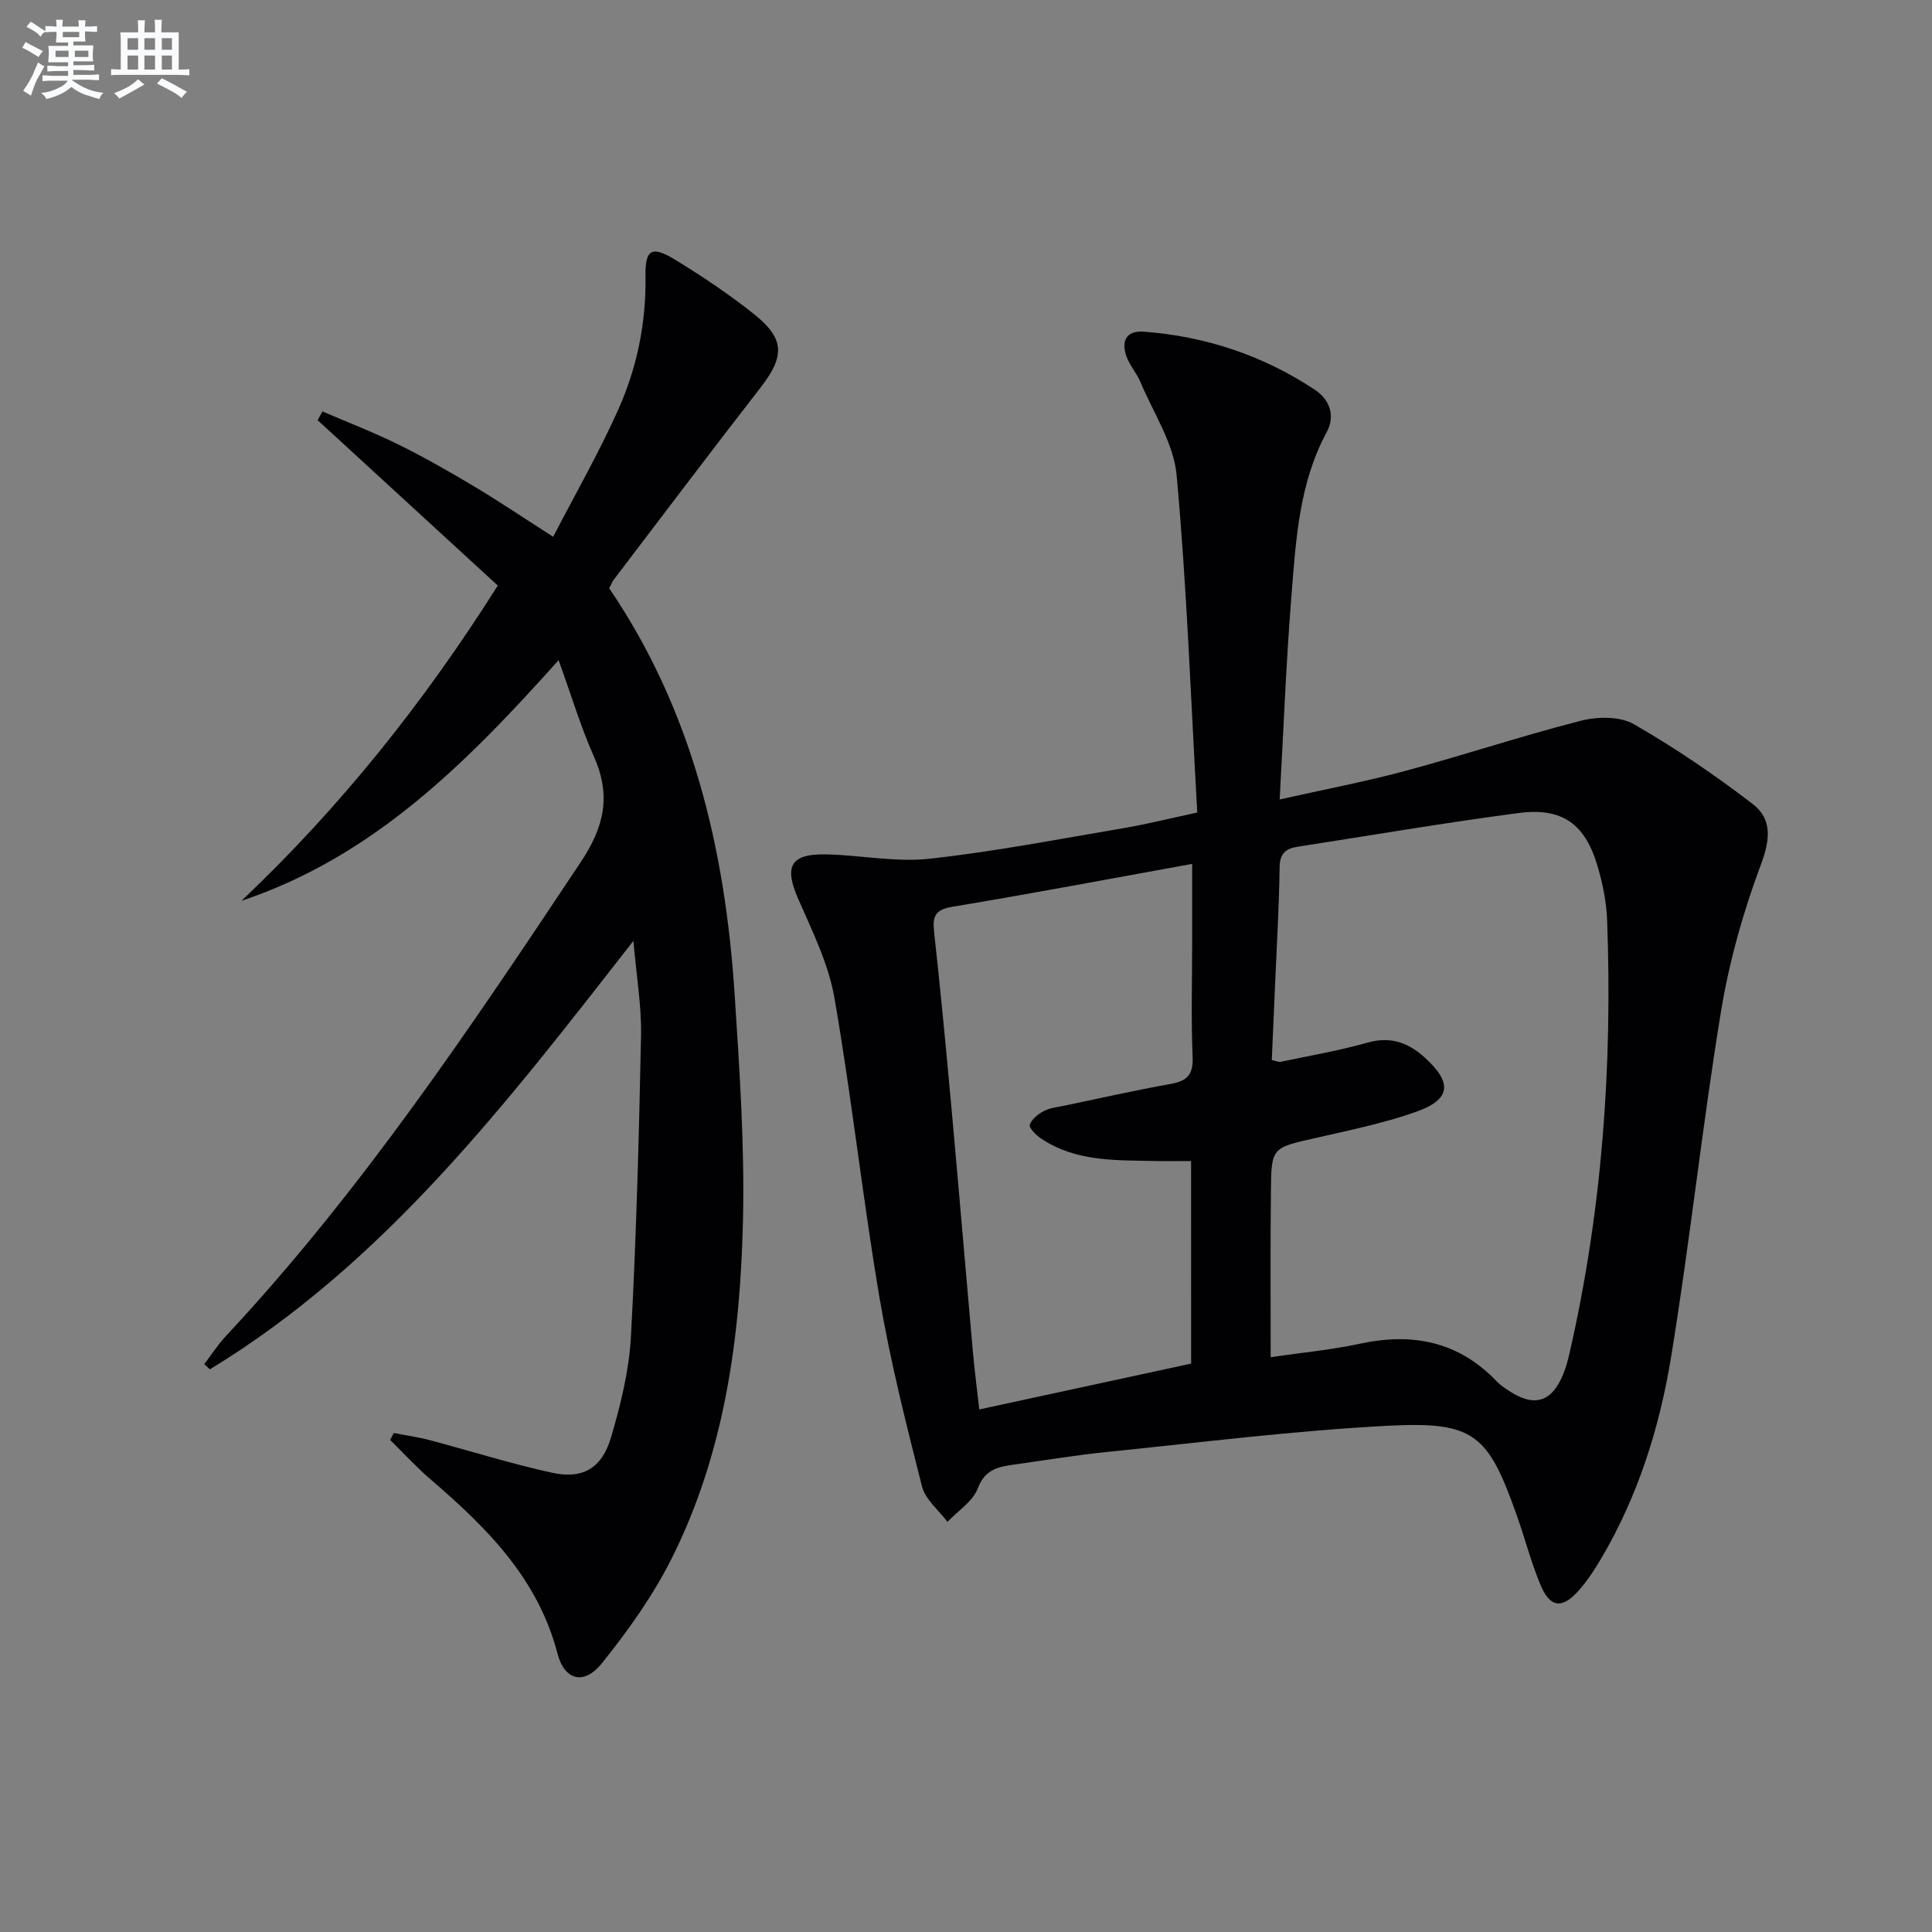
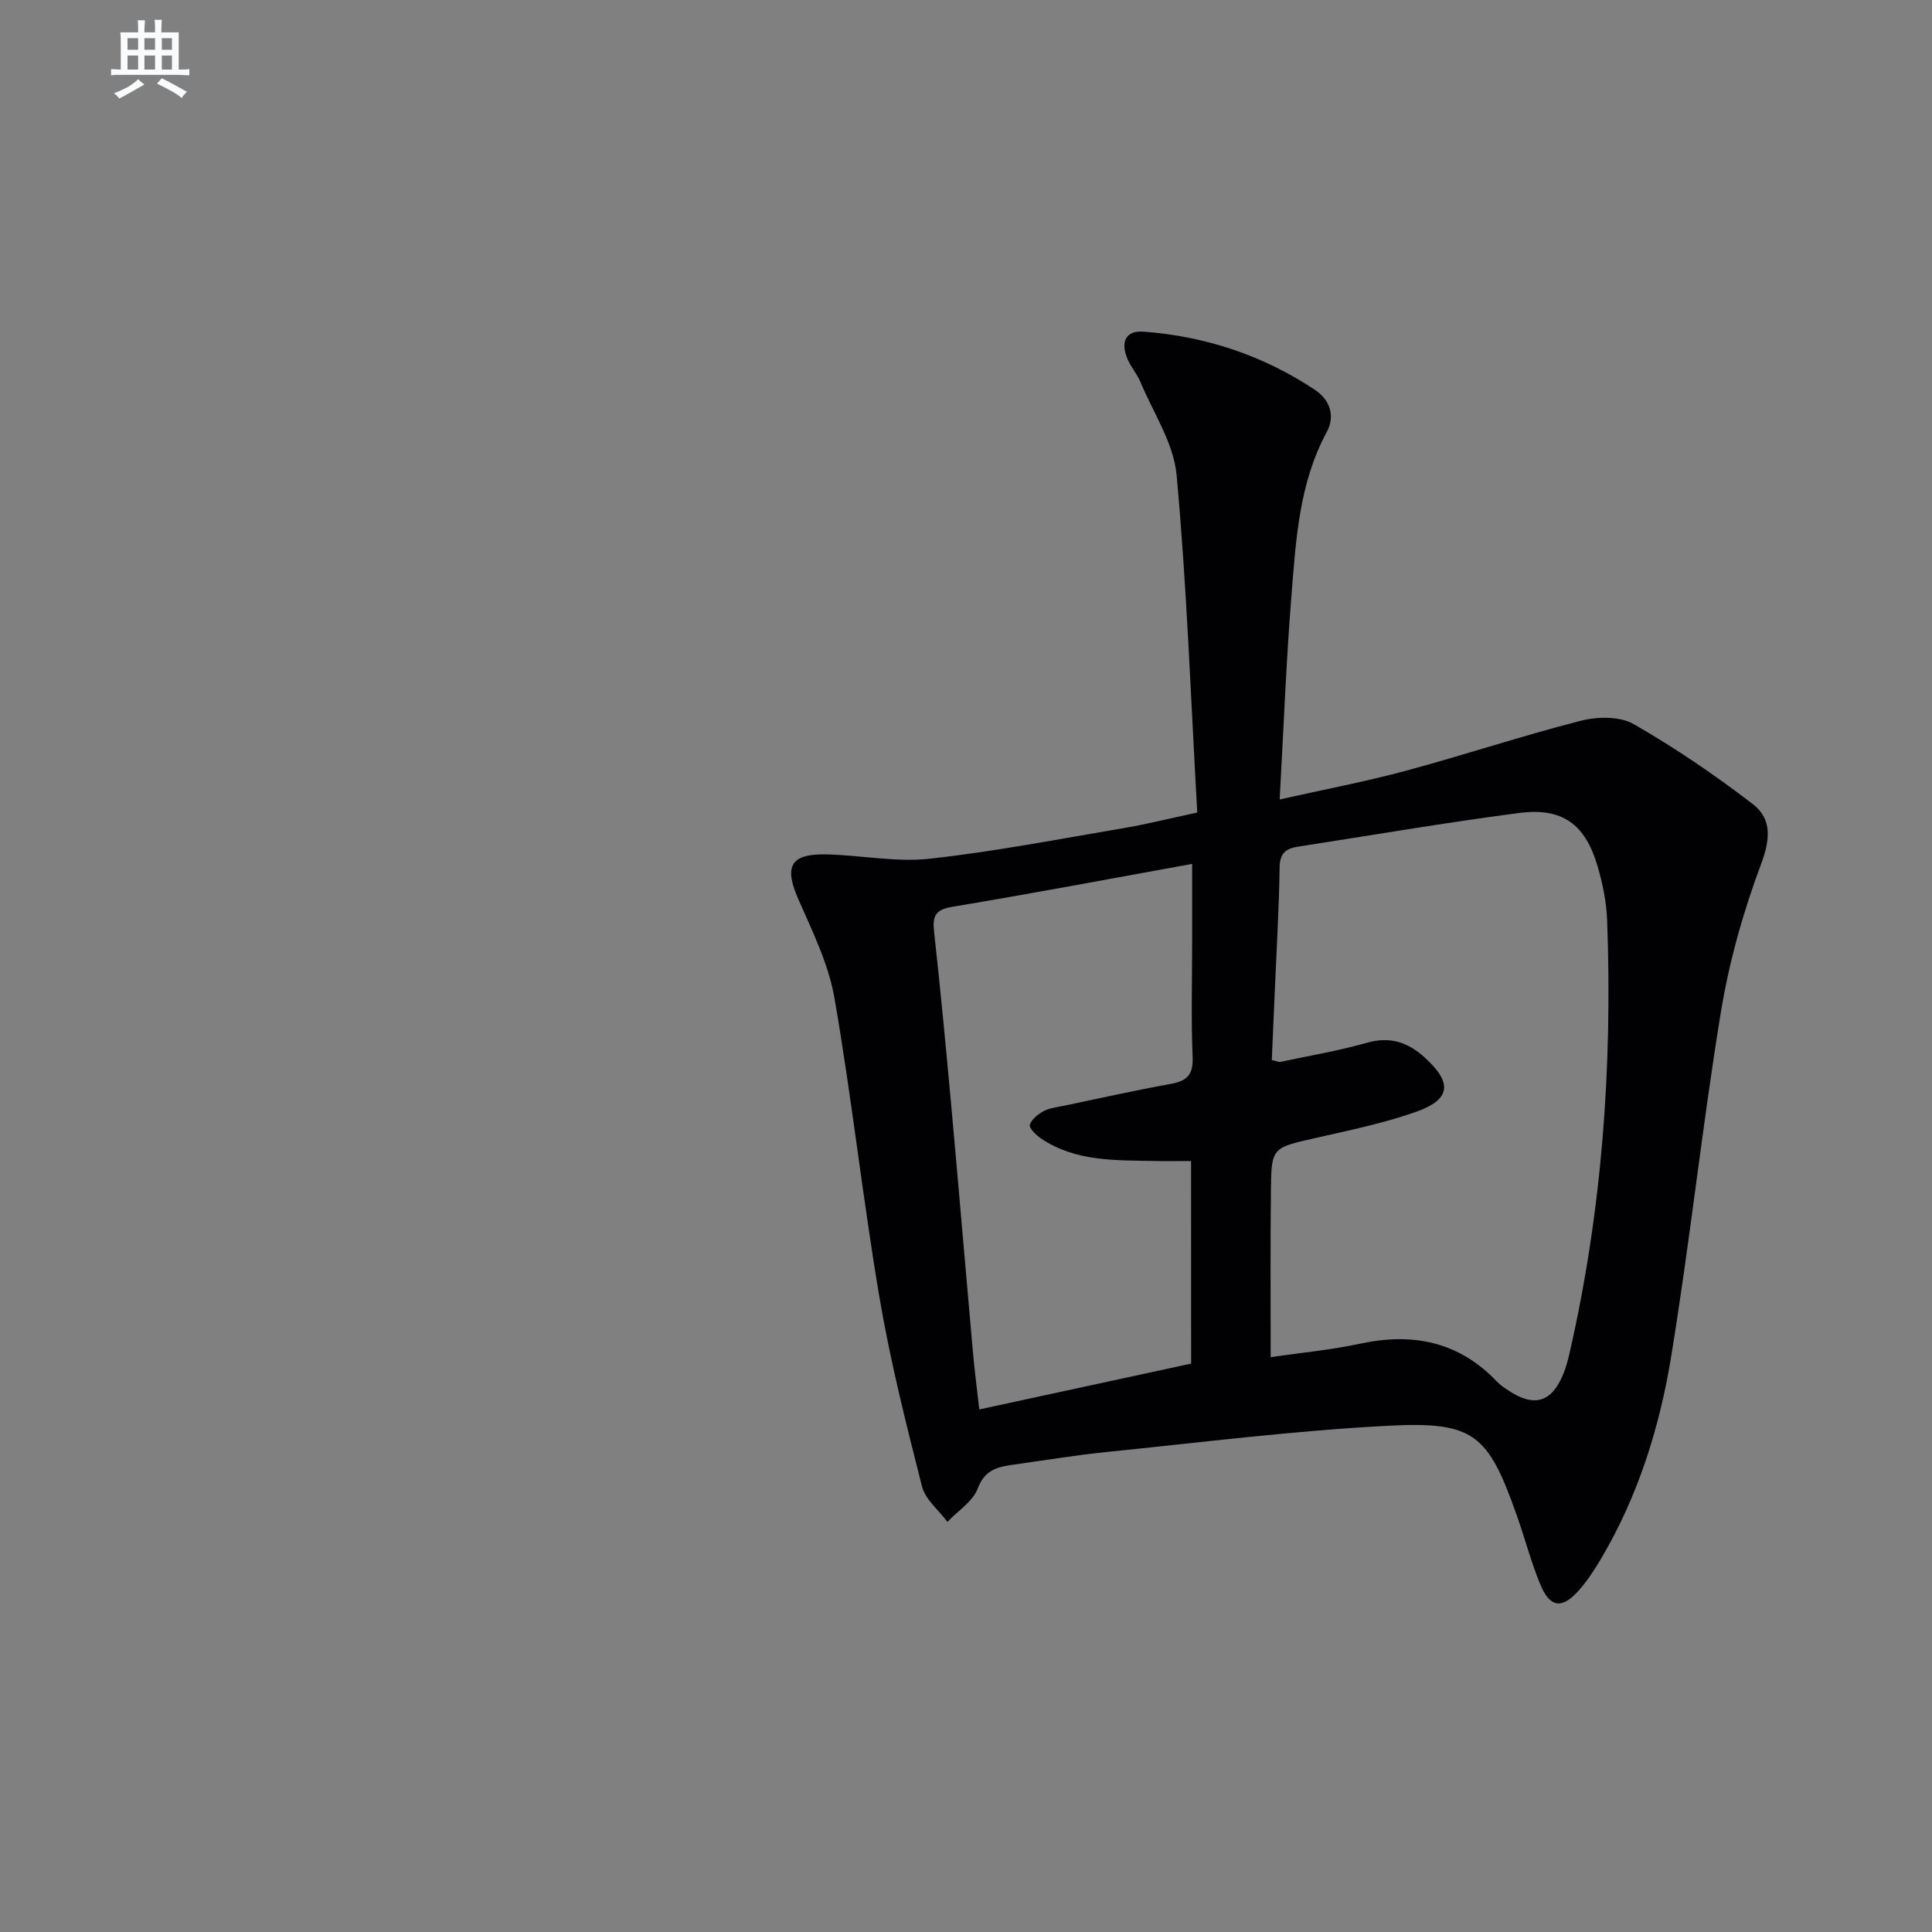
<svg xmlns="http://www.w3.org/2000/svg" enable-background="new 0 0 400 400" viewBox="0 0 400 400">
  <rect x="0" y="0" width="400" height="400" fill="#808080" stroke="none" />
  <path d="m247.88 168.23c-1.33-23.49-2.16-46.72-4.27-69.84-.6-6.61-4.82-12.91-7.5-19.3-.76-1.82-2.19-3.38-2.86-5.22-1.14-3.15-.18-5.48 3.56-5.2 12.82.96 24.7 4.92 35.42 12.03 3.08 2.04 4.29 5.37 2.44 8.79-5.72 10.6-6.36 22.28-7.29 33.83-1.1 13.73-1.62 27.5-2.44 42.2 9.13-2.05 17.69-3.67 26.08-5.93 12.15-3.27 24.1-7.26 36.29-10.37 3.42-.87 8.05-.95 10.93.7 8.57 4.92 16.81 10.53 24.66 16.56 4.02 3.09 3.62 7.35 1.67 12.54-3.69 9.86-6.59 20.19-8.29 30.58-3.88 23.73-6.42 47.69-10.31 71.42-2.39 14.6-6.85 28.76-14.47 41.67-1.35 2.28-2.82 4.54-4.57 6.53-3.52 4-6.04 3.68-8.05-1.23-1.89-4.59-3.15-9.43-4.8-14.12-6-16.98-8.81-19.61-26.76-18.68-19.38 1.01-38.69 3.45-58.02 5.41-6.44.65-12.83 1.71-19.25 2.61-3.28.46-6.1.93-7.61 4.94-1.02 2.72-4.12 4.65-6.28 6.94-1.81-2.43-4.58-4.62-5.27-7.33-3.29-12.97-6.58-25.99-8.81-39.16-3.49-20.62-5.75-41.45-9.33-62.05-1.23-7.05-4.59-13.8-7.5-20.46-2.94-6.72-1.61-9.36 5.83-9.2 7.14.16 14.38 1.67 21.39.9 13.49-1.48 26.85-4.09 40.25-6.35 4.53-.76 9.02-1.9 15.16-3.21zm15.2 112.75c6.1-.89 12.4-1.47 18.55-2.79 10.91-2.34 20.42-.42 28.29 7.85.68.71 1.53 1.28 2.36 1.83 5.33 3.56 8.97 2.5 11.37-3.36.56-1.38.96-2.84 1.29-4.29 6.77-29.53 8.91-59.47 7.8-89.67-.14-3.77-.92-7.61-1.99-11.25-2.58-8.73-7.31-12.16-16.35-10.97-15.3 2.01-30.52 4.62-45.77 6.98-2.39.37-3.66 1.37-3.7 4.21-.1 7.98-.58 15.95-.92 23.93-.23 5.39-.47 10.78-.7 16.02 1.15.26 1.5.45 1.79.38 5.99-1.28 12.07-2.29 17.95-3.97 4.75-1.35 8.43-.08 11.85 3 5.9 5.32 5.54 8.8-1.93 11.39-6.7 2.33-13.73 3.78-20.68 5.36-8.95 2.03-9.08 1.92-9.16 11.02-.13 11.26-.05 22.53-.05 34.33zm-16.48-40.6c-2.88 0-5.19.04-7.51-.01-8.13-.17-16.39.18-23.57-4.67-1.02-.69-2.52-2.18-2.31-2.82.38-1.17 1.73-2.24 2.93-2.86 1.29-.67 2.86-.81 4.32-1.12 7.31-1.53 14.6-3.17 21.94-4.49 3.37-.6 4.67-1.91 4.52-5.55-.33-7.81-.1-15.65-.1-23.48 0-5.27 0-10.54 0-16.52-17.07 3.09-33.32 6.17-49.64 8.88-3.62.6-4.15 1.99-3.78 5.25 1.37 12.37 2.53 24.77 3.66 37.16 1.5 16.54 2.88 33.09 4.36 49.64.36 4.02.88 8.02 1.33 12.02 15.04-3.26 29.4-6.36 43.86-9.49-.01-13.99-.01-27.76-.01-41.94z" fill="#010103" />
-   <path d="m103.06 121.23c-12.42-11.4-24.86-22.81-37.29-34.23.33-.61.65-1.22.98-1.82 5.24 2.26 10.58 4.31 15.69 6.83 5.36 2.64 10.57 5.62 15.7 8.68 5.14 3.07 10.1 6.42 16.39 10.45 4.56-8.83 9.47-17.38 13.47-26.33 3.89-8.69 5.79-17.97 5.64-27.62-.09-5.57 1.28-6.4 6.17-3.4 5.66 3.47 11.22 7.18 16.39 11.32 6.35 5.09 6.25 8.73 1.23 15.18-10.21 13.13-20.22 26.42-30.3 39.65-.39.51-.62 1.14-1 1.86 17.28 25.42 24.03 54.14 25.98 84.24 1.01 15.59 2.08 31.25 1.71 46.84-.57 24.02-3.77 47.79-14.68 69.63-3.89 7.79-9.07 15.06-14.54 21.87-3.66 4.57-7.73 3.54-9.17-2-4.04-15.57-14.66-26.11-26.27-36.08-2.96-2.54-5.6-5.44-8.39-8.18.25-.48.51-.96.76-1.43 2.45.48 4.93.82 7.33 1.45 8.49 2.24 16.88 4.91 25.45 6.78 6.32 1.38 10.3-.92 12.19-7.3 2.01-6.8 3.75-13.89 4.13-20.93 1.12-20.75 1.67-41.54 2.09-62.32.12-6.09-.95-12.21-1.58-19.57-26.29 33.66-51.53 66.72-87.68 88.7-.39-.35-.79-.71-1.18-1.06 1.46-1.91 2.77-3.97 4.4-5.72 28.07-30.06 50.81-64.06 73.51-98.16 4.99-7.48 6.34-13.87 2.77-21.93-2.74-6.18-4.69-12.71-7.31-19.95-18.99 21.21-38.32 40.69-65.65 49.82 20.42-19.35 37.77-41.03 53.06-65.27z" fill="#010103" />
  <g fill="#fafbfc">
-     <path d="m6.8 9.5c.6.3 1.3.7 2.1 1.1-.4.4-.7.8-.9 1.2-.7-.4-1.3-.8-1.8-1.1s-1.1-.6-1.6-.8c.2-.4.5-.8.7-1.2.4.2.8.5 1.5.8zm.9 6.9c-.3.6-.5 1.1-.7 1.7s-.4 1.1-.6 1.7c-.6-.4-1.1-.7-1.6-1 .7-1 1.2-1.8 1.5-2.4.3-.5.6-1.1.8-1.7.3-.6.5-1.2.8-1.8.3.3.8.6 1.3.8-.7 1.3-1.2 2.2-1.5 2.7zm.1-11c.4.3 1 .7 1.7 1.1-.5.2-.8.6-1.1 1.1-.5-.6-1-1-1.4-1.2s-.9-.6-1.5-.8c.2-.4.5-.7.9-1.1.5.3.9.6 1.4.9zm10.5 13.1c1 .4 2 .6 3.1.7-.4.4-.7.8-.8 1.3-.9-.2-1.9-.6-3-.9-1-.4-2-.9-2.8-1.6-.5.4-1.1.9-1.9 1.3s-1.9.9-3.3 1.2c-.1-.3-.5-.8-1.1-1.3 1 0 2.1-.3 3.2-.8 1.2-.5 1.9-1 2.3-1.7h-3.2c-.4 0-1 0-2 .1v-1.2c1 0 1.7.1 2 .1h3.3v-1h-2.3c-.2 0-.9 0-2 .1v-1.2c1.2 0 1.9.1 2 .1h2.3v-.8h-4.1c0-.7.1-1.2.1-1.6 0-.5 0-1.1-.1-1.8h4.1v-.7h-2.5c0-.6.1-1.1.1-1.6v-.6h-.5c-.4 0-1 0-1.8.1v-1.3c1.2 0 1.9.1 2.1.1h.2c0-.3 0-.8-.1-1.4h1.4c0 .6-.1 1-.1 1.4h3.4c0-.4 0-.8-.1-1.3h1.5c0 .4-.1.9-.1 1.3.7 0 1.5 0 2.5-.1v1.2c-1 0-1.8-.1-2.5-.1v.6c0 .3 0 .8.1 1.5h-2.5v.8h4.1c0 .8-.1 1.3-.1 1.8s0 1 .1 1.5h-4.1v.8h1.4c.8 0 1.8 0 2.9-.1v1.2c-1 0-1.9-.1-2.8-.1h-1.5v1h3.2c.3 0 1 0 2.1-.1v1.2c-1.1 0-1.8-.1-2.1-.1h-3.4l-.1.1c1.4 1 2.4 1.5 3.4 1.9zm-4.1-6.7v-1.3h-2.7v1.3zm2.2-4.1v-1.1h-3.4v1.1zm1.9 4.1v-1.3h-2.8v1.3z" />
    <path d="m37 6.7v2.3 5.4c1 0 1.8 0 2.2-.1v1.3c-.6 0-1.5-.1-2.5-.1h-11.9c-.7 0-1.3 0-1.8.1v-1.3c.5 0 1.1.1 2 .1v-5.2c0-1 0-1.8-.1-2.5h3.7c0-1.3 0-2.1-.1-2.5h1.5c0 .4-.1 1.3-.1 2.5h2.2c0-1.2 0-2.1-.1-2.6h1.5c0 .4-.1 1.3-.1 2.6zm-12.3 13.7c-.3-.4-.7-.8-1.1-1.1 1.1-.4 2.1-.9 2.9-1.3.8-.5 1.5-1 2.1-1.6.4.4.9.8 1.3 1.1-2.5 1.4-4.2 2.4-5.2 2.9zm3.9-10.1v-2.4h-2.2v2.4zm0 4.1v-2.9h-2.2v2.9zm3.5-4.1v-2.4h-2.2v2.4zm0 4.1v-2.9h-2.2v2.9zm.4 2.9 1-1.1c.6.3 1.4.7 2.5 1.3s2 1.1 2.7 1.5c-.4.4-.8.8-1.1 1.3-.8-.8-2.5-1.7-5.1-3zm3.1-7v-2.4h-2.1v2.4zm0 4.1v-2.9h-2.1v2.9z" />
  </g>
</svg>